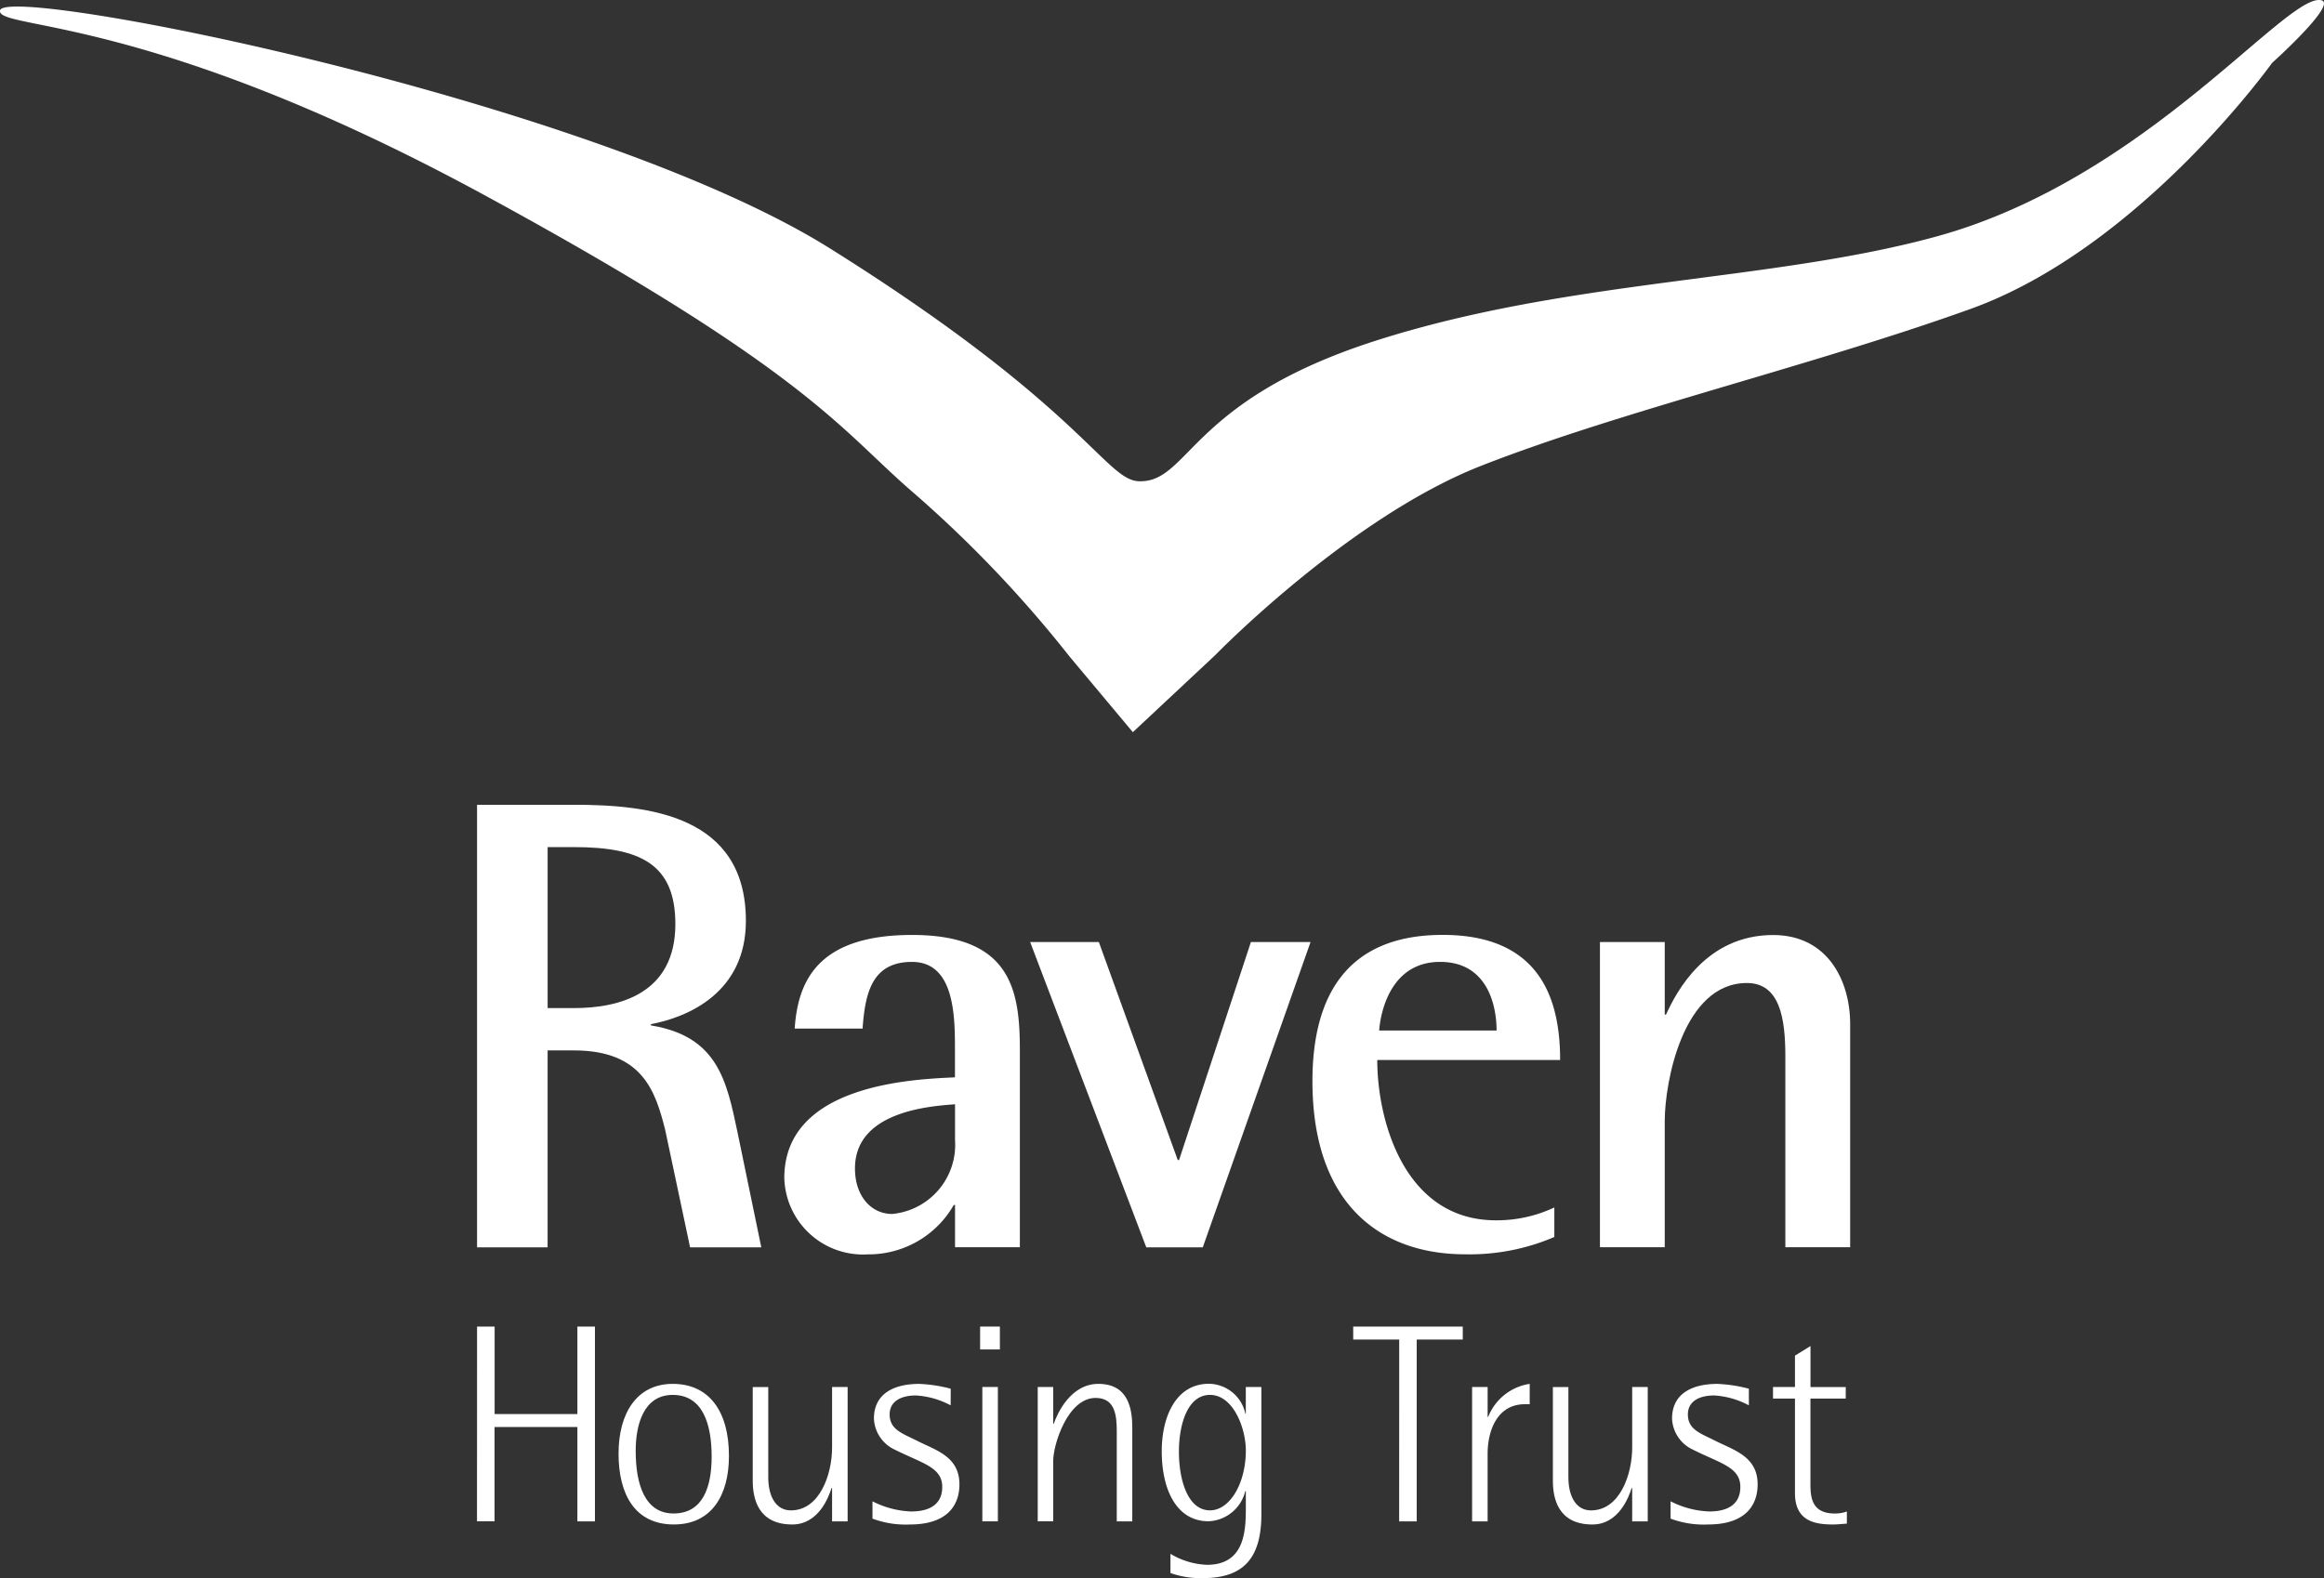
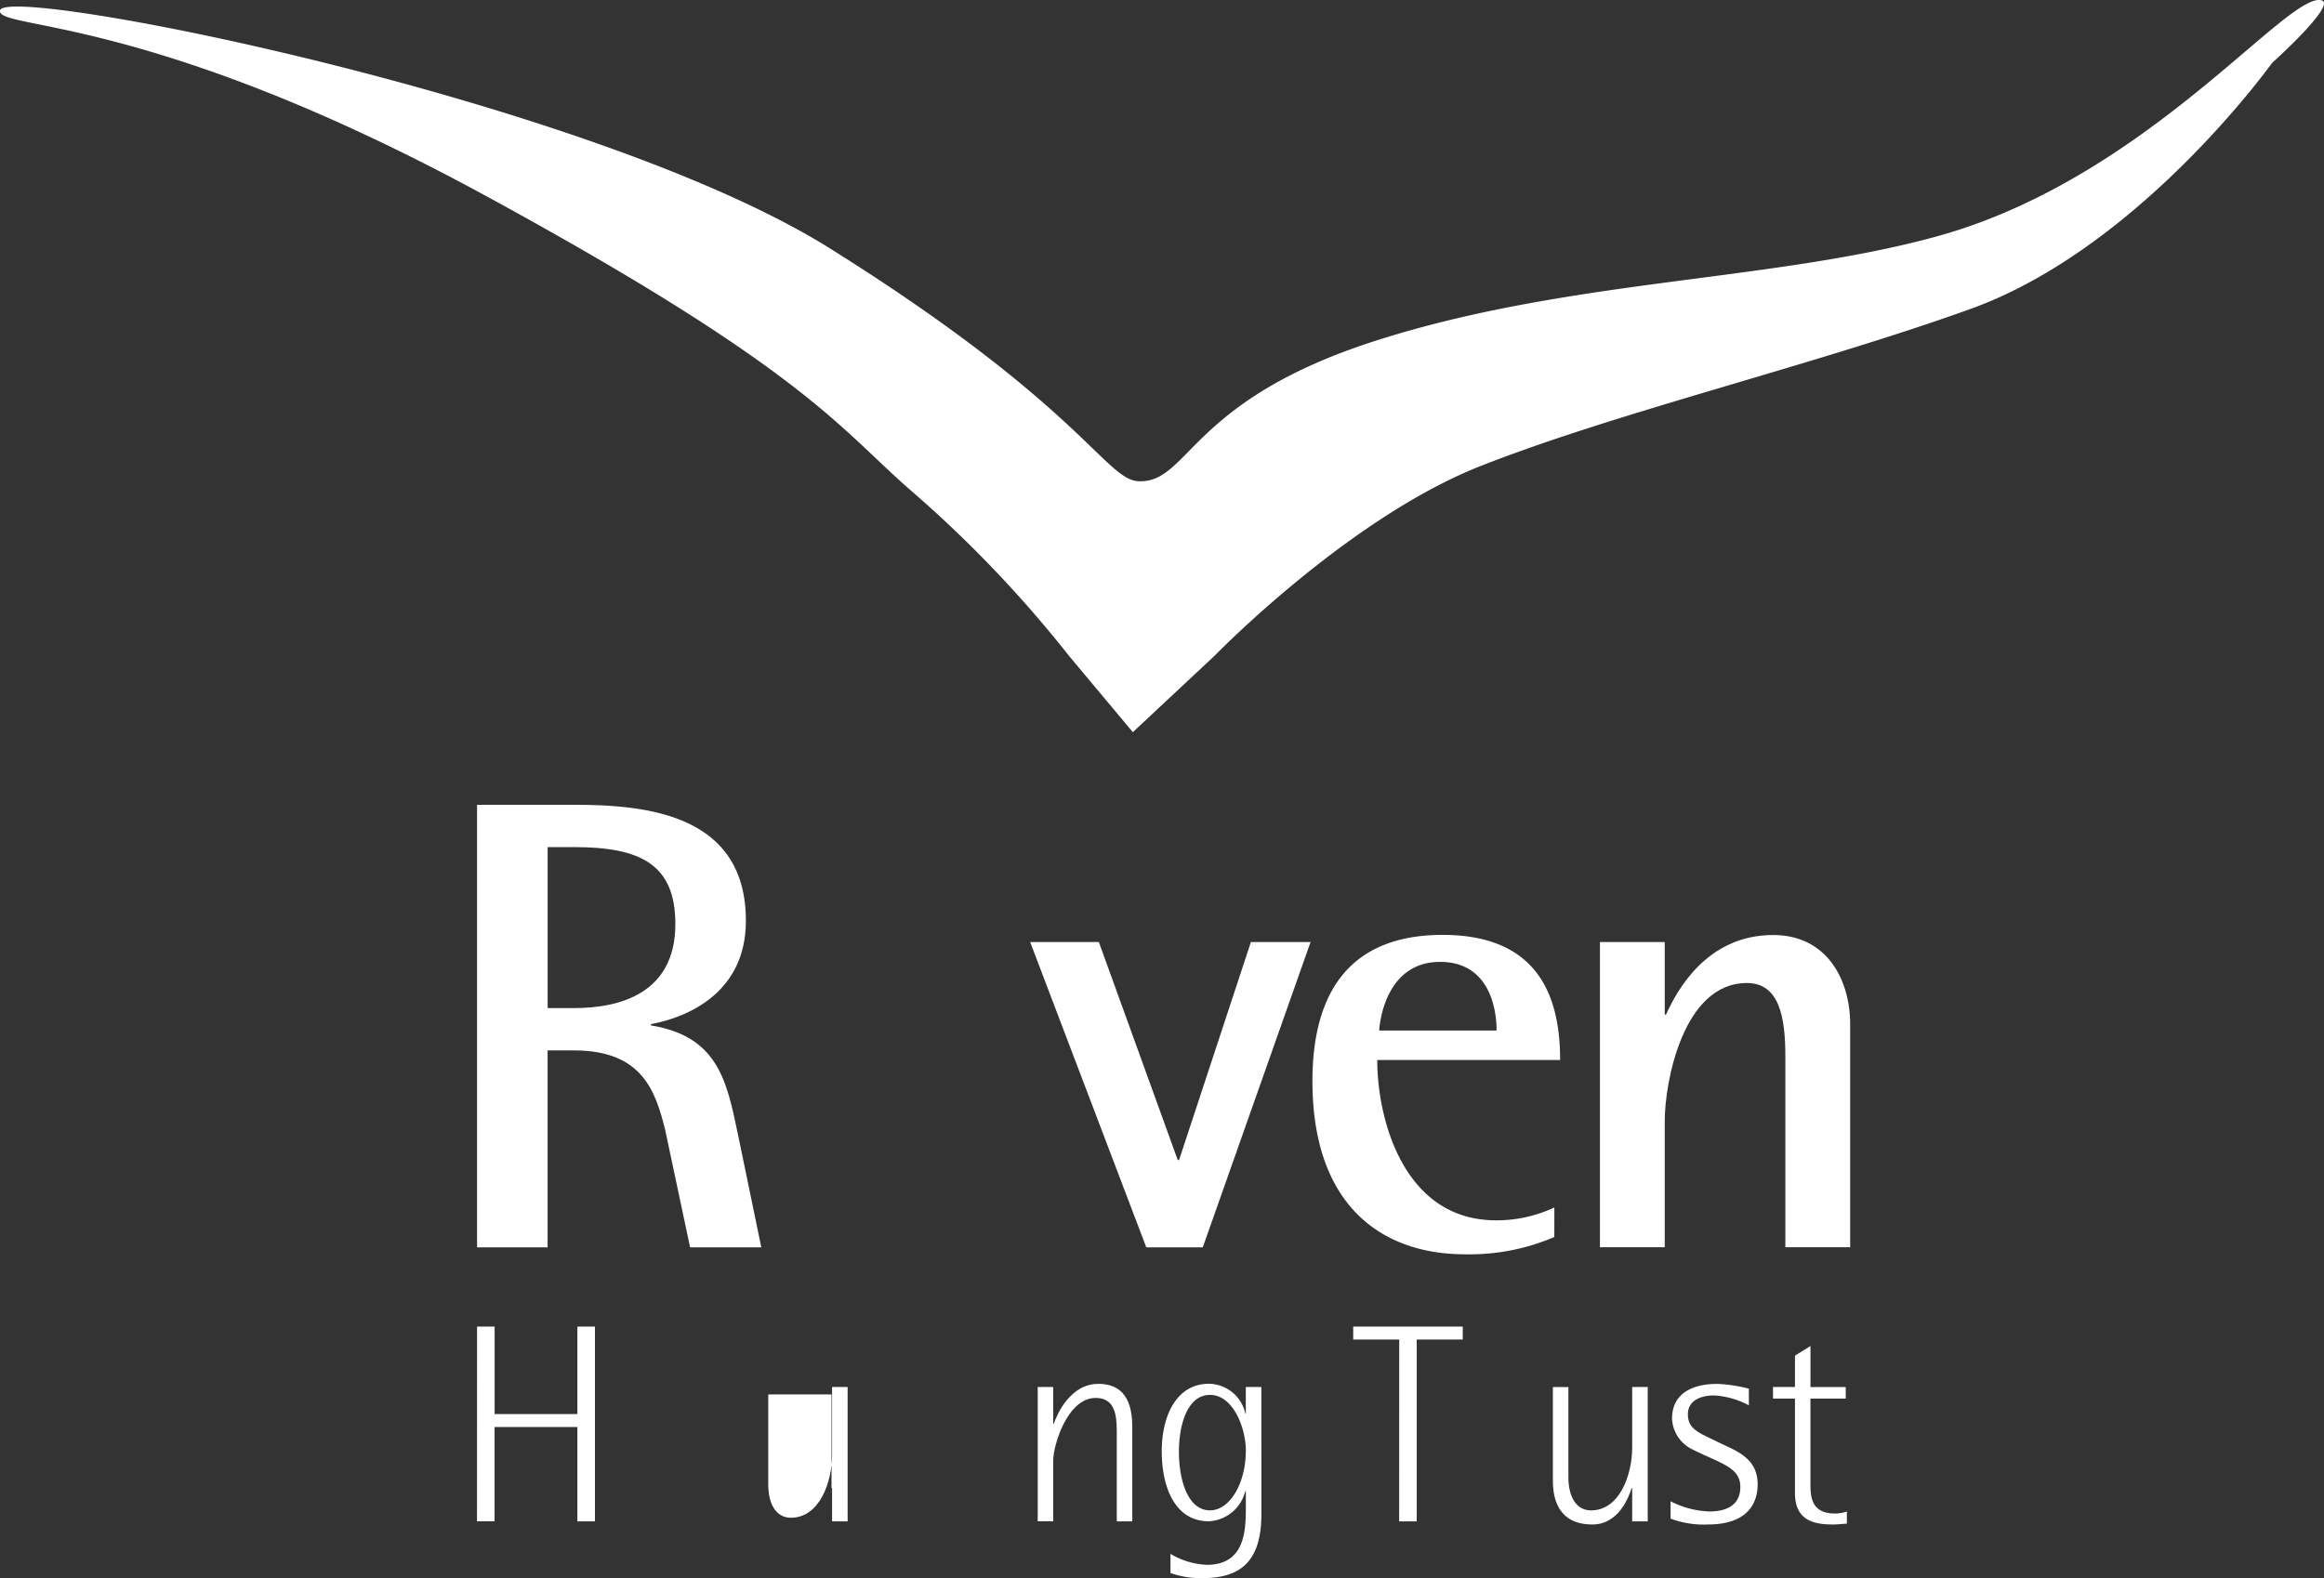
<svg xmlns="http://www.w3.org/2000/svg" width="158.76" height="107.837" viewBox="0 0 158.76 107.837">
  <rect x="0" y="0" width="158.76" height="107.837" fill="#333333" stroke="none" />
  <defs>
    <clipPath id="clip-path">
      <rect id="Rectangle_1989" data-name="Rectangle 1989" width="158.76" height="107.837" fill="none" />
    </clipPath>
  </defs>
  <g id="Group_2787" data-name="Group 2787" clip-path="url(#clip-path)">
    <path id="Path_37503" data-name="Path 37503" d="M77.389,50.032l5.639-5.276s9.087-9.352,18.111-12.909c9.484-3.731,22.6-6.827,33.473-10.736,11.571-4.166,20.6-16.811,20.6-16.811s4.5-4.034,3.362-4.284c-2.368-.541-11.937,12.194-26.256,16.135-11.289,3.106-25.15,2.905-38.345,7.133-12.772,4.092-12.72,9.73-16.185,9.6-2.282-.092-3.852-5.11-21.076-15.9C40.495,6.814.268-1.141,0,.72c-.2,1.343,10.187.15,33.155,12.647C55.058,25.291,57.372,29.3,62.221,33.514A82.539,82.539,0,0,1,73.05,44.845Z" transform="translate(0 0)" fill="#fff" />
    <path id="Path_37504" data-name="Path 37504" d="M27.373,76.137h1.2v5.979h5.653V76.137h1.2V89.447h-1.2V83H28.568v6.444h-1.2Z" transform="translate(5.217 14.512)" fill="#fff" />
-     <path id="Path_37505" data-name="Path 37505" d="M35.492,84.172c0-2.721,1.233-4.747,3.7-4.747s3.84,1.853,3.84,4.92c0,2.719-1.2,4.687-3.762,4.687-2.643,0-3.781-2.025-3.781-4.86m3.761,4.109c2.026,0,2.6-1.853,2.6-3.879,0-2.218-.6-4.223-2.661-4.223-1.987,0-2.528,2.044-2.528,3.817,0,2.317.637,4.285,2.585,4.285" transform="translate(6.765 15.139)" fill="#fff" />
-     <path id="Path_37506" data-name="Path 37506" d="M48.61,86.511h-.038c-.194.617-.888,2.488-2.682,2.488-2.353,0-2.7-1.794-2.7-2.991v-6.4H44.25v6.152c0,1.408.58,2.276,1.543,2.276,1.987,0,2.817-2.488,2.817-4.281V79.605h1.062v9.181H48.61Z" transform="translate(8.232 15.173)" fill="#fff" />
-     <path id="Path_37507" data-name="Path 37507" d="M55.4,80.892a5.735,5.735,0,0,0-2.373-.675c-.966,0-1.794.367-1.794,1.292,0,1.062.868,1.293,2.007,1.872C54.517,84,56,84.46,56,86.294c0,1.273-.673,2.74-3.393,2.74a6.478,6.478,0,0,1-2.547-.4V87.45a6.274,6.274,0,0,0,2.642.694c1.312,0,2.123-.52,2.123-1.678,0-1.349-1.35-1.6-3.242-2.546A2.452,2.452,0,0,1,50.159,81.8c0-1.735,1.407-2.373,3.086-2.373a9.886,9.886,0,0,1,2.16.329Z" transform="translate(9.542 15.139)" fill="#fff" />
-     <path id="Path_37508" data-name="Path 37508" d="M56.236,76.136h1.35V77.7h-1.35Zm.152,4.129h1.061v9.181H56.388Z" transform="translate(10.719 14.512)" fill="#fff" />
+     <path id="Path_37506" data-name="Path 37506" d="M48.61,86.511h-.038v-6.4H44.25v6.152c0,1.408.58,2.276,1.543,2.276,1.987,0,2.817-2.488,2.817-4.281V79.605h1.062v9.181H48.61Z" transform="translate(8.232 15.173)" fill="#fff" />
    <path id="Path_37509" data-name="Path 37509" d="M60.6,82.147h.038c.232-.675,1.139-2.722,3.048-2.722,2.1,0,2.315,1.8,2.315,2.991v6.405h-1.06V82.686c0-1.118-.117-2.3-1.447-2.3-1.91,0-2.894,3.2-2.894,4.285v4.147H59.541V79.639H60.6Z" transform="translate(11.349 15.139)" fill="#fff" />
    <path id="Path_37510" data-name="Path 37510" d="M73.465,88.319c0,2.971-1.179,4.379-3.994,4.379a6.105,6.105,0,0,1-2.218-.348V91.039a5.216,5.216,0,0,0,2.488.751c2.526,0,2.661-2.2,2.661-3.839v-1.2h-.037a2.7,2.7,0,0,1-2.507,2.063c-2.219,0-3.2-2.2-3.2-4.784,0-2.392.985-4.611,3.222-4.611a2.581,2.581,0,0,1,2.49,2.045H72.4V79.639h1.063Zm-3.511-.251c1.349,0,2.448-1.832,2.448-4.089,0-1.543-.867-3.8-2.448-3.8-1.544,0-2.123,2.044-2.123,3.877,0,1.929.6,4.012,2.123,4.012" transform="translate(12.705 15.139)" fill="#fff" />
    <path id="Path_37511" data-name="Path 37511" d="M80.786,77.023H77.643v-.887h7.484v.887H81.982V89.447h-1.2Z" transform="translate(14.799 14.512)" fill="#fff" />
-     <path id="Path_37512" data-name="Path 37512" d="M84.465,79.639h1.061v2.044h.037A3.622,3.622,0,0,1,88.4,79.425v1.389h-.31c-1.987,0-2.565,1.93-2.565,3.377V88.82H84.465Z" transform="translate(16.099 15.139)" fill="#fff" />
    <path id="Path_37513" data-name="Path 37513" d="M94.518,86.511H94.48C94.287,87.127,93.593,89,91.8,89c-2.354,0-2.7-1.794-2.7-2.991v-6.4H90.16v6.152c0,1.408.577,2.276,1.542,2.276,1.987,0,2.816-2.488,2.816-4.281V79.605H95.58v9.181H94.518Z" transform="translate(16.982 15.173)" fill="#fff" />
    <path id="Path_37514" data-name="Path 37514" d="M101.2,80.892a5.729,5.729,0,0,0-2.373-.675c-.964,0-1.793.367-1.793,1.292,0,1.062.868,1.293,2.006,1.872,1.273.617,2.759,1.08,2.759,2.913,0,1.273-.675,2.74-3.4,2.74a6.483,6.483,0,0,1-2.547-.4V87.45a6.276,6.276,0,0,0,2.643.694c1.312,0,2.122-.52,2.122-1.678,0-1.349-1.35-1.6-3.24-2.546A2.451,2.451,0,0,1,95.952,81.8c0-1.735,1.408-2.373,3.087-2.373a9.873,9.873,0,0,1,2.16.329Z" transform="translate(18.271 15.139)" fill="#fff" />
    <path id="Path_37515" data-name="Path 37515" d="M106.776,89.39c-.308.018-.616.057-.945.057-1.214,0-2.6-.212-2.6-2.142V80.843h-1.5v-.791h1.5V77.91l1.06-.655v2.8H106.7v.791h-2.412v5.729c0,.887,0,2.122,1.66,2.122a2.406,2.406,0,0,0,.829-.136Z" transform="translate(19.389 14.725)" fill="#fff" />
    <path id="Path_37516" data-name="Path 37516" d="M27.372,46.189h6.62c5.083,0,11.745.7,11.745,7.933,0,4.865-3.9,6.573-6.486,7.057v.087c4.558.745,5.172,3.769,5.917,7.319L46.79,76.43H41.925l-1.71-8.065c-.657-2.585-1.535-5.391-6.223-5.391h-1.8V76.43H27.372Zm4.822,13.893h1.8c3.067,0,6.925-.963,6.925-5.741,0-4.077-2.367-5.26-6.925-5.26h-1.8Z" transform="translate(5.217 8.804)" fill="#fff" />
-     <path id="Path_37517" data-name="Path 37517" d="M56.664,72.112h-.087A6.7,6.7,0,0,1,50.7,75.487a5.378,5.378,0,0,1-5.7-5.215c0-6.444,8.9-6.751,11.658-6.882V61.549c0-2.279,0-6.047-2.936-6.047-2.718,0-3.2,2.1-3.374,4.558H45.708c.219-3.111,1.445-6.4,8.02-6.4,6.794,0,7.364,3.814,7.364,7.888V75H56.664Zm0-6.881c-1.841.132-6.836.526-6.836,4.383,0,1.885,1.1,3.112,2.543,3.112a4.748,4.748,0,0,0,4.293-5.04Z" transform="translate(8.578 10.228)" fill="#fff" />
    <path id="Path_37518" data-name="Path 37518" d="M59.107,54.066H63.8l5.391,14.9h.088l4.909-14.9h4.075L70.9,74.928H67.04Z" transform="translate(11.266 10.305)" fill="#fff" />
    <path id="Path_37519" data-name="Path 37519" d="M91.828,74.3a14.662,14.662,0,0,1-6.094,1.182c-5.785,0-10.43-3.418-10.43-11.833,0-5.785,2.322-9.993,8.9-9.993,6.75,0,8.02,4.515,8.02,8.547H79.732c0,4.118,1.841,10.957,8.107,10.957a9.252,9.252,0,0,0,3.99-.877ZM87.884,60.191c0-1.622-.569-4.69-3.858-4.69-3.418,0-4.077,3.506-4.164,4.69Z" transform="translate(14.353 10.228)" fill="#fff" />
    <path id="Path_37520" data-name="Path 37520" d="M91.8,54.143h4.427V59.1h.088c.7-1.535,2.716-5.435,7.32-5.435,3.679,0,5.259,3.068,5.259,6.092V75h-4.428V61.944c0-2.629-.394-5-2.629-5-4.383,0-5.61,6.836-5.61,9.422V75H91.8Z" transform="translate(17.497 10.228)" fill="#fff" />
  </g>
</svg>